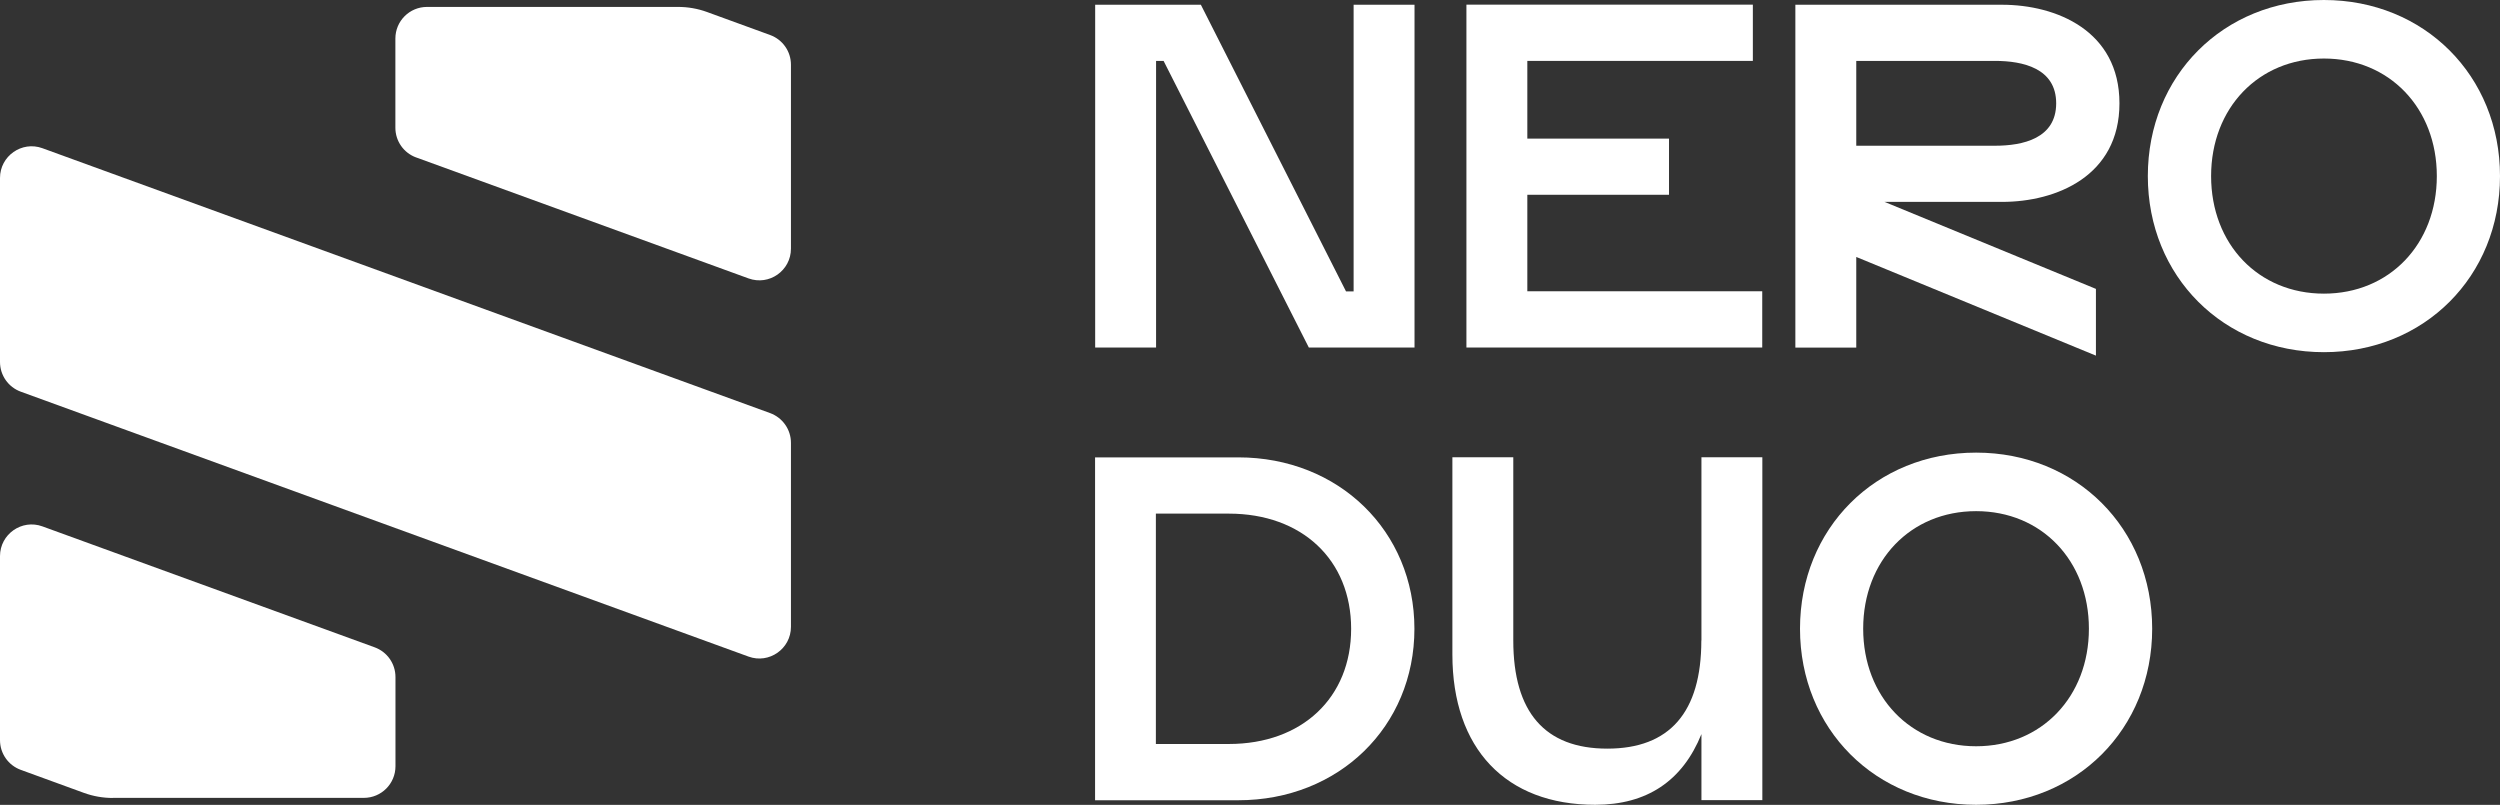
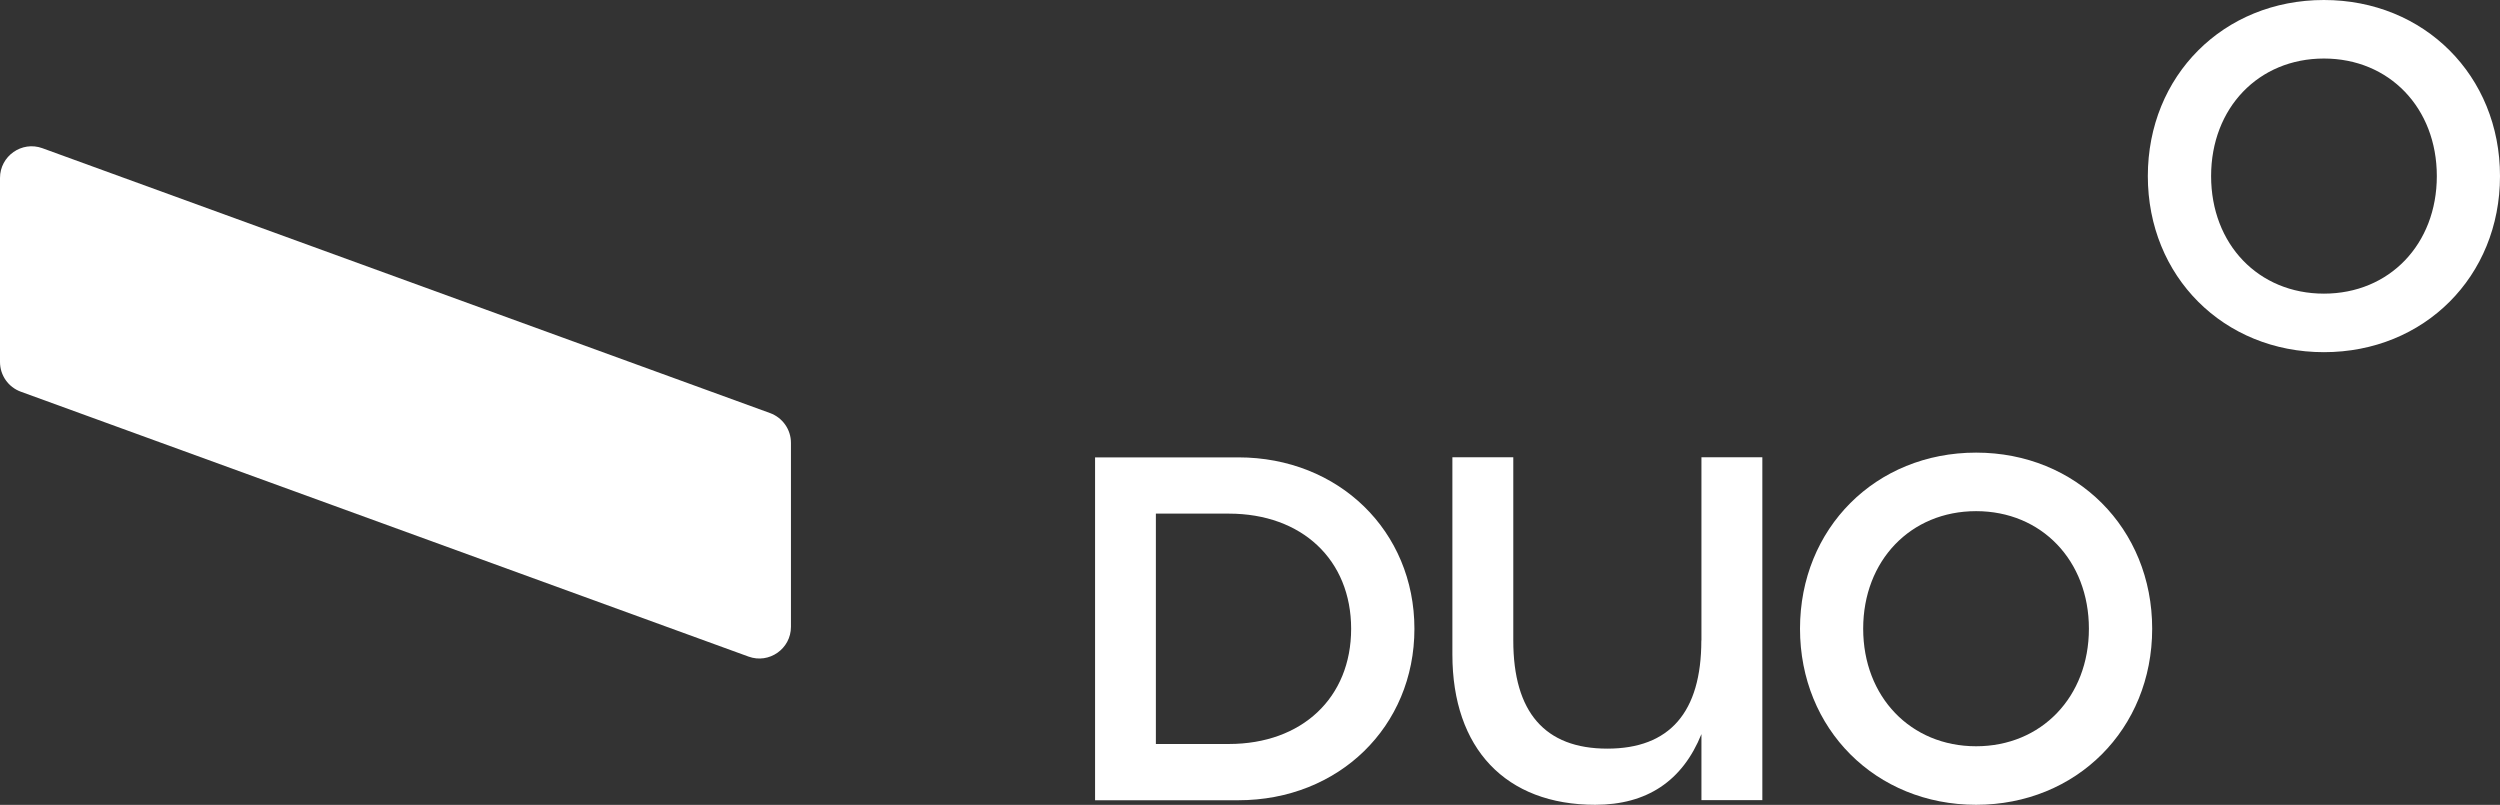
<svg xmlns="http://www.w3.org/2000/svg" id="Capa_2" data-name="Capa 2" viewBox="0 0 252.86 81.41">
  <rect x="0" y="0" width="252.86" height="81.41" fill="#333333" stroke="none" />
  <defs>
    <style>
      .cls-1 {
        fill: #fff;
      }
    </style>
  </defs>
  <g id="Capa_1-2" data-name="Capa 1">
    <g>
      <g>
        <path class="cls-1" d="m0,36.61v-18.61c0-2.22,2.21-3.77,4.29-3.01l73.6,26.79c1.26.46,2.11,1.66,2.11,3.01v18.61c0,2.22-2.21,3.77-4.29,3.01L2.11,39.62C.84,39.16,0,37.96,0,36.61Z" />
-         <path class="cls-1" d="m11.41,80.7h25.39c1.77,0,3.2-1.43,3.2-3.2v-9.02c0-1.35-.84-2.55-2.11-3.01L4.29,53.24C2.21,52.48,0,54.03,0,56.25v18.61c0,1.35.84,2.55,2.11,3.01l6.39,2.33c.94.34,1.92.51,2.92.51Z" />
-         <path class="cls-1" d="m42.11,15.93l33.6,12.23c2.09.76,4.29-.79,4.29-3.01V6.55c0-1.35-.84-2.55-2.11-3.01l-6.39-2.33c-.94-.34-1.92-.51-2.92-.51h-25.39c-1.77,0-3.2,1.43-3.2,3.2v9.02c0,1.35.84,2.55,2.11,3.01Z" />
      </g>
-       <polygon class="cls-1" points="136.91 29.47 136.14 29.47 121.46 .48 110.77 .48 110.77 35.15 116.93 35.15 116.93 6.16 117.69 6.16 132.38 35.15 143.07 35.15 143.07 .48 136.91 .48 136.91 29.47" />
-       <polygon class="cls-1" points="178.24 29.46 178.24 35.15 148.32 35.15 148.32 .47 177.29 .47 177.29 6.16 154.48 6.16 154.48 14.02 168.81 14.02 168.81 19.7 154.48 19.7 154.48 29.46 178.24 29.46" />
-       <path class="cls-1" d="m187.75,25.99l24.24,9.98v-6.75l-21.38-8.8h11.89c5.48,0,11.87-2.61,11.87-9.97S207.96.48,202.49.48h-20.9v34.68h6.16v-9.16Zm0-11.26V6.16h14.03c2.82,0,6.19.74,6.19,4.29s-3.36,4.29-6.19,4.29h-14.03Z" />
      <path class="cls-1" d="m235.05,0c-10.16,0-17.81,7.66-17.81,17.81s7.66,17.81,17.81,17.81,17.81-7.66,17.81-17.81S245.2,0,235.05,0Zm11.42,17.81c0,6.89-4.8,11.89-11.42,11.89s-11.41-5-11.41-11.89,4.8-11.89,11.41-11.89,11.42,5,11.42,11.89Z" />
      <path class="cls-1" d="m125.25,46.26h-14.49v34.68h14.49c10.16,0,17.81-7.45,17.81-17.34s-7.66-17.34-17.81-17.34Zm11.41,17.34c0,6.97-4.97,11.65-12.37,11.65h-7.38v-23.3h7.38c7.4,0,12.37,4.68,12.37,11.65Z" />
      <path class="cls-1" d="m172.08,64.78c0,7.26-3.2,10.94-9.51,10.94s-9.51-3.68-9.51-10.94v-18.53h-6.16v19.95c0,9.52,5.4,15.2,14.44,15.2,5.23,0,8.83-2.4,10.75-7.15v6.68h6.16v-34.68h-6.16v18.53Z" />
-       <path class="cls-1" d="m199.87,45.78c-10.16,0-17.81,7.66-17.81,17.81s7.66,17.81,17.81,17.81,17.81-7.66,17.81-17.81-7.66-17.81-17.81-17.81Zm11.41,17.81c0,6.89-4.8,11.89-11.41,11.89s-11.42-5-11.42-11.89,4.8-11.89,11.42-11.89,11.41,5,11.41,11.89Z" />
+       <path class="cls-1" d="m199.87,45.78c-10.16,0-17.81,7.66-17.81,17.81s7.66,17.81,17.81,17.81,17.81-7.66,17.81-17.81-7.66-17.81-17.81-17.81Zm11.41,17.81c0,6.89-4.8,11.89-11.41,11.89s-11.42-5-11.42-11.89,4.8-11.89,11.42-11.89,11.41,5,11.41,11.89" />
    </g>
  </g>
</svg>